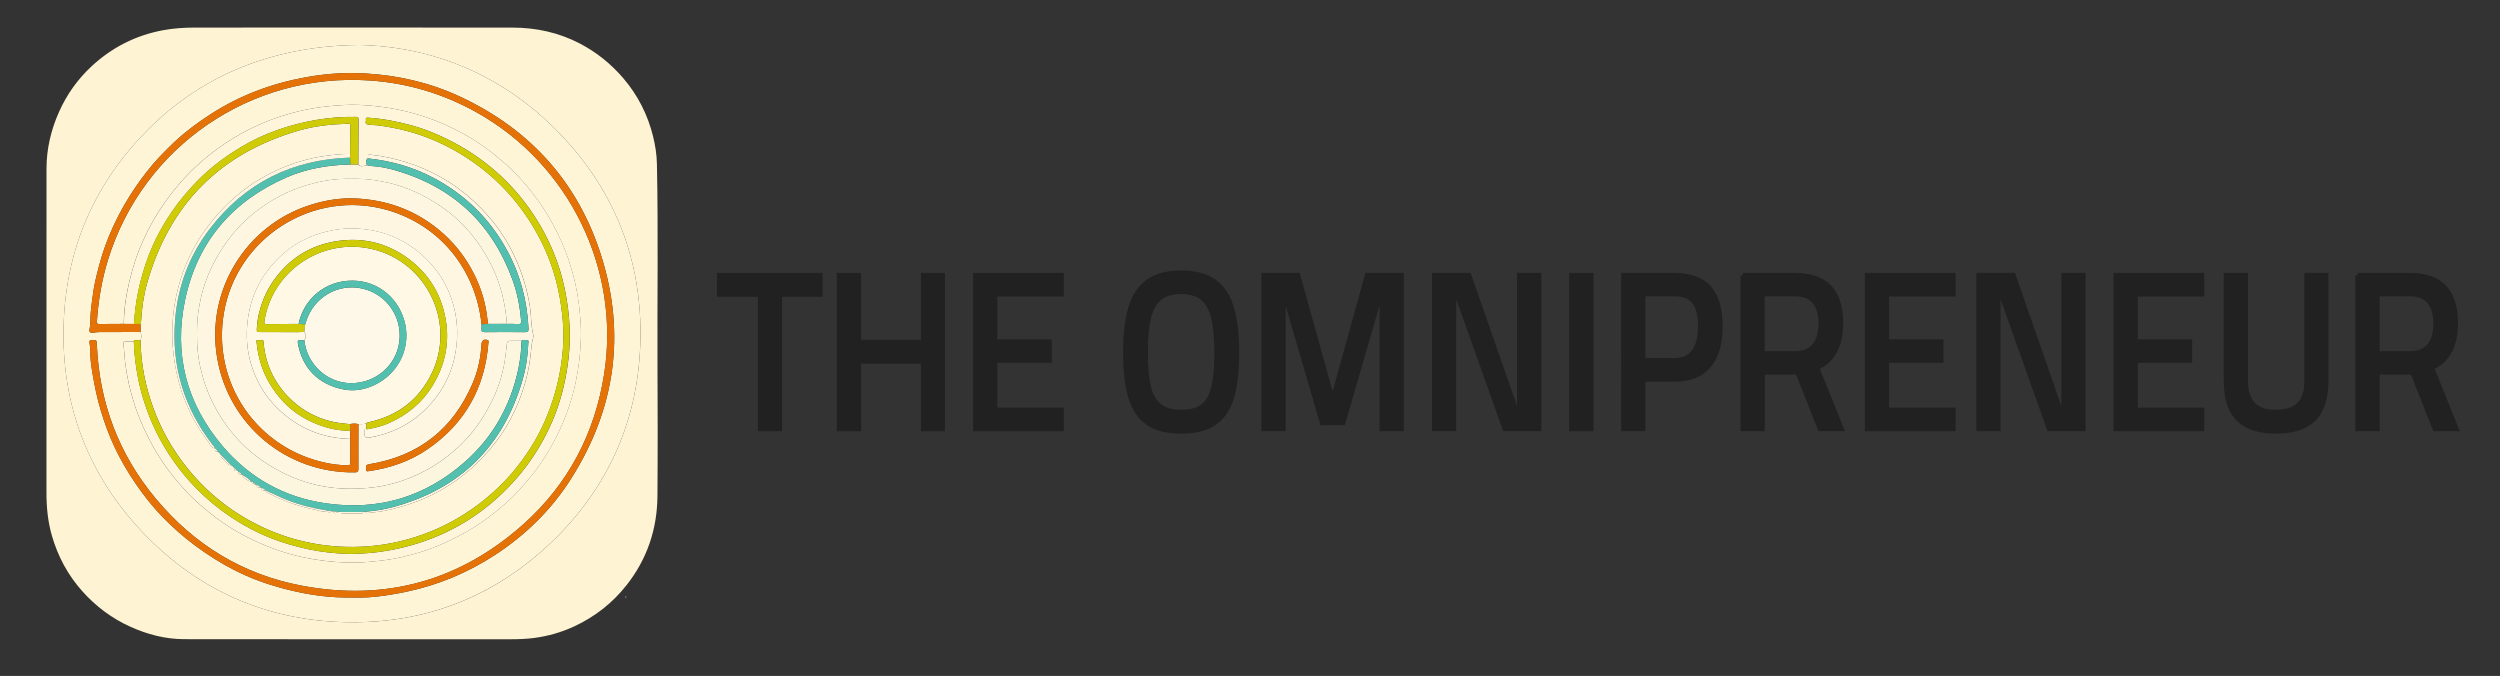
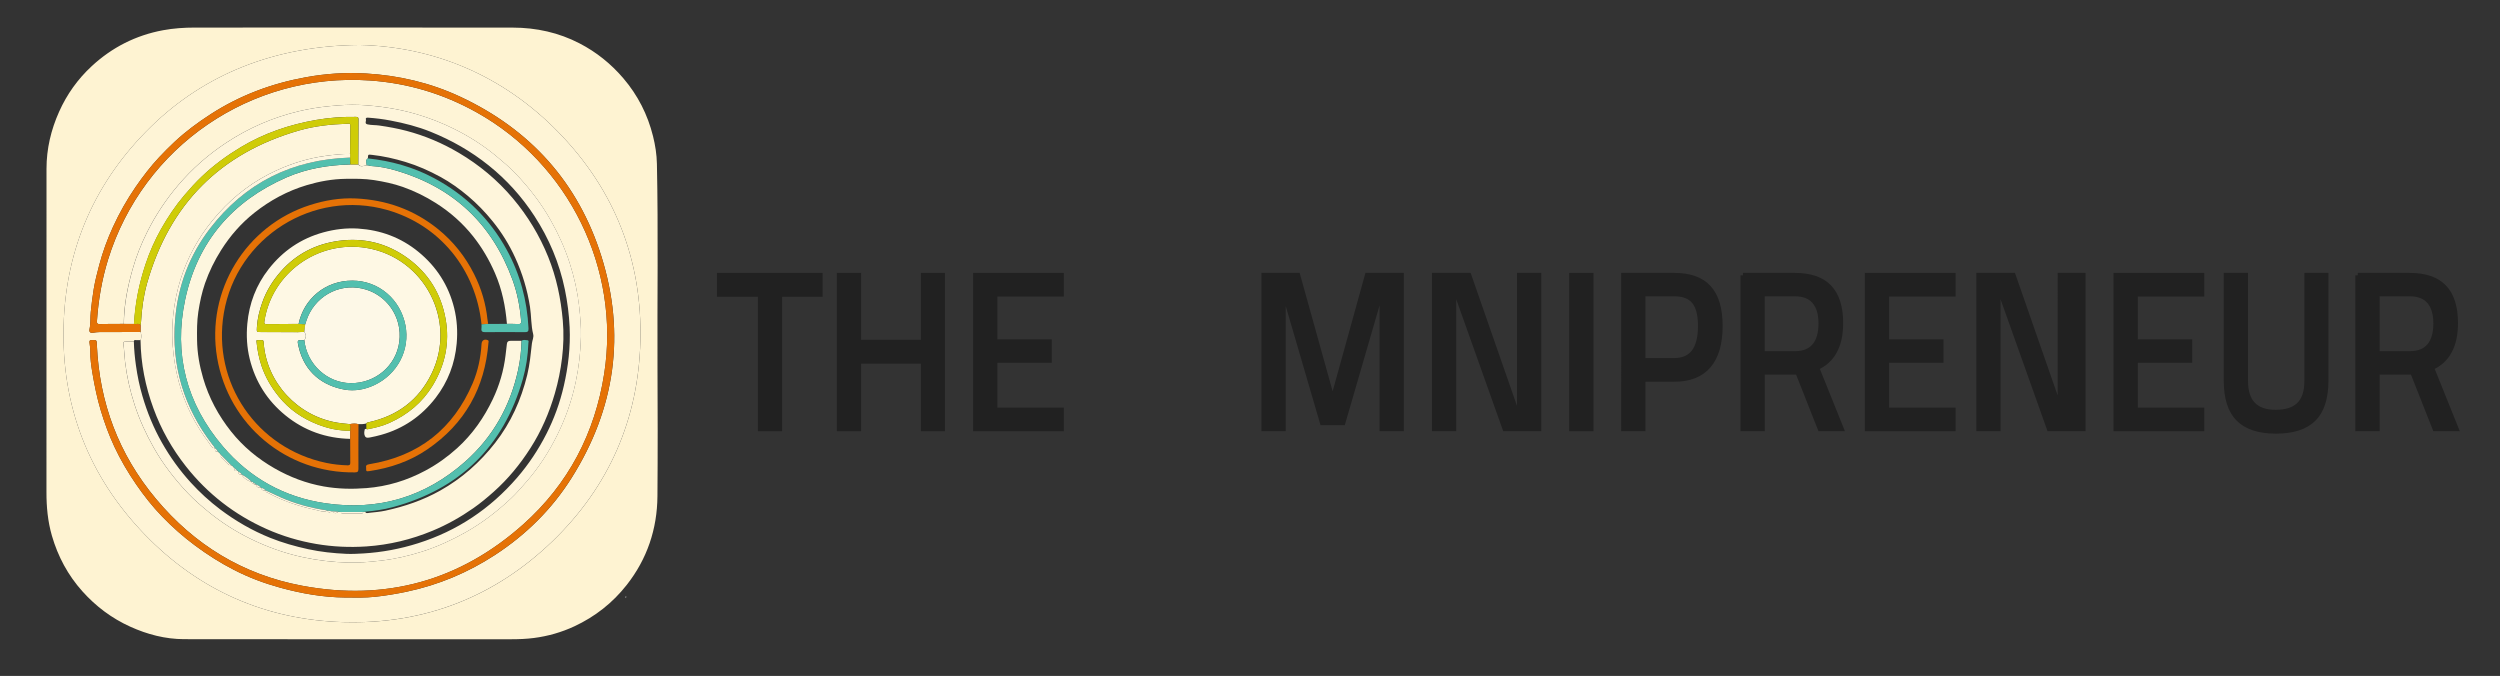
<svg xmlns="http://www.w3.org/2000/svg" version="1.1" id="Layer_1" x="0px" y="0px" width="254.391px" height="68.779px" viewBox="0 0 254.391 68.779" enable-background="new 0 0 254.391 68.779" xml:space="preserve">
  <rect x="0" y="0" width="254.391" height="68.779" fill="#333333" stroke="none" />
  <g>
    <path fill="#FEF3D2" d="M4.729,33.93c0-5.588-0.002-11.172,0.003-16.759c0.001-2.026,0.454-3.952,1.283-5.804   c0.793-1.771,1.896-3.315,3.309-4.626c2.063-1.915,4.485-3.147,7.264-3.665c1.063-0.197,2.138-0.27,3.215-0.27   C30.597,2.802,41.393,2.797,52.187,2.81c2.382,0.004,4.666,0.504,6.793,1.608c1.715,0.89,3.192,2.077,4.449,3.549   c1.474,1.729,2.474,3.691,3.02,5.89c0.229,0.924,0.377,1.859,0.396,2.818c0.144,6.883,0.028,13.767,0.059,20.648   c0.02,4.387,0.032,8.777-0.005,13.167c-0.027,3.348-1.047,6.385-3.127,9.032c-1.438,1.83-3.222,3.229-5.328,4.211   c-1.303,0.606-2.674,0.998-4.104,1.185c-0.779,0.103-1.56,0.129-2.343,0.129c-11.093,0-22.184,0.011-33.274-0.008   c-1.902-0.006-3.723-0.479-5.462-1.267c-1.888-0.854-3.504-2.067-4.879-3.604c-1.472-1.644-2.489-3.543-3.102-5.66   c-0.418-1.452-0.556-2.936-0.552-4.44C4.738,44.69,4.729,39.31,4.729,33.93z M36.597,4.578c-8.676,0.063-15.826,3.034-21.213,8.29   c-5.672,5.534-8.691,12.35-8.911,20.263c-0.229,8.188,2.559,15.354,8.252,21.253c5.513,5.709,12.363,8.709,20.289,8.925   c8.188,0.221,15.353-2.572,21.243-8.271c5.706-5.521,8.701-12.371,8.907-20.298c0.212-8.189-2.582-15.352-8.29-21.235   C51.146,7.598,44.029,4.745,36.597,4.578z" />
    <path fill="#E0E0E0" d="M63.689,60.668c0.105,0.117,0.015,0.127-0.073,0.142C63.641,60.762,63.665,60.715,63.689,60.668z" />
    <path fill="#FEF4D6" d="M36.597,4.578c7.433,0.167,14.549,3.021,20.276,8.926c5.708,5.885,8.502,13.045,8.29,21.235   c-0.207,7.927-3.202,14.778-8.907,20.298c-5.893,5.696-13.055,8.489-21.243,8.271c-7.926-0.216-14.775-3.216-20.289-8.925   C9.03,48.483,6.245,41.319,6.472,33.13c0.22-7.913,3.239-14.729,8.911-20.263C20.771,7.613,27.921,4.641,36.597,4.578z    M12.596,32.958c-0.82,0.004-1.642-0.001-2.461,0.018c-0.233,0.004-0.282-0.072-0.268-0.292c0.141-2.134,0.499-4.225,1.131-6.271   C14.557,14.9,25.559,7.368,37.621,8.19c3.866,0.263,7.487,1.352,10.872,3.239c9.411,5.255,14.646,15.932,12.993,26.576   c-0.942,6.073-3.65,11.249-8.232,15.345c-6.452,5.76-14.021,7.844-22.51,6.252c-6.004-1.125-10.971-4.158-14.881-8.851   c-3.775-4.522-5.751-9.767-6.003-15.653c-0.021-0.513-0.01-0.502-0.527-0.493c-0.182,0.003-0.245,0.06-0.227,0.234   c0.034,0.303,0.088,0.606,0.083,0.908c-0.012,0.755,0.098,1.5,0.221,2.234c0.213,1.27,0.472,2.532,0.842,3.771   c0.381,1.269,0.83,2.506,1.389,3.701c0.625,1.34,1.377,2.612,2.215,3.834c0.797,1.157,1.663,2.262,2.642,3.271   c1.043,1.082,2.16,2.069,3.37,2.965c1.253,0.929,2.563,1.761,3.946,2.468c1.496,0.771,3.066,1.36,4.692,1.807   c2.167,0.595,4.362,0.982,6.614,1.005c1.021,0.01,2.046,0.034,3.061-0.076c1.082-0.117,2.156-0.299,3.228-0.524   c3.217-0.681,6.194-1.933,8.943-3.72c3.165-2.062,5.808-4.664,7.819-7.864c4.438-7.056,5.518-14.623,3.018-22.563   C58.832,18.575,53.968,13.177,46.85,9.85c-3.054-1.431-6.285-2.179-9.64-2.376c-2.035-0.122-4.063,0.019-6.076,0.384   c-3.482,0.63-6.729,1.846-9.709,3.771c-1.293,0.835-2.525,1.747-3.651,2.796c-0.544,0.508-1.07,1.037-1.581,1.581   c-0.875,0.936-1.651,1.95-2.38,3.005c-0.894,1.297-1.664,2.663-2.318,4.09c-0.572,1.247-1.041,2.54-1.396,3.866   c-0.217,0.813-0.425,1.631-0.563,2.455c-0.129,0.769-0.22,1.541-0.299,2.315c-0.062,0.583,0,1.174-0.127,1.752   c-0.067,0.307,0.1,0.423,0.387,0.367c0.415-0.08,0.834-0.064,1.252-0.065c1.186-0.003,2.37-0.005,3.556-0.008   c0.096,0.276,0.125,0.554-0.004,0.829c-0.135-0.002-0.27-0.011-0.405-0.003c-0.109,0.007-0.265-0.061-0.283,0.141   c-0.273,0-0.548-0.001-0.82,0c-0.156,0.001-0.271,0.041-0.243,0.235c0.09,0.604,0.103,1.217,0.173,1.823   c0.173,1.492,0.505,2.945,0.967,4.372c0.492,1.519,1.152,2.959,1.937,4.351c0.966,1.711,2.158,3.25,3.505,4.672   c0.647,0.687,1.369,1.297,2.097,1.896c1.306,1.071,2.727,1.971,4.234,2.717c1.685,0.828,3.442,1.468,5.284,1.869   c1.543,0.34,3.104,0.521,4.678,0.563c1.089,0.033,2.173-0.067,3.259-0.19c1.459-0.162,2.88-0.486,4.272-0.931   c1.551-0.498,3.026-1.172,4.445-1.976c1.682-0.948,3.192-2.118,4.598-3.437c0.557-0.521,1.047-1.104,1.549-1.674   c1.252-1.429,2.272-3.013,3.116-4.701c0.858-1.721,1.502-3.524,1.904-5.414c0.329-1.534,0.503-3.083,0.541-4.646   c0.024-1.057-0.072-2.104-0.19-3.155c-0.166-1.48-0.495-2.925-0.95-4.34c-0.491-1.528-1.154-2.983-1.944-4.384   c-0.981-1.74-2.195-3.307-3.573-4.746c-0.63-0.657-1.323-1.243-2.024-1.822c-1.304-1.074-2.726-1.97-4.232-2.719   c-1.221-0.604-2.489-1.104-3.802-1.49c-1.891-0.561-3.823-0.844-5.784-0.946c-1.008-0.053-2.018,0.025-3.025,0.12   c-1.073,0.102-2.132,0.271-3.179,0.521c-2.666,0.639-5.146,1.72-7.428,3.232c-1.814,1.203-3.437,2.627-4.852,4.294   c-1.236,1.456-2.285,3.03-3.136,4.728c-0.621,1.239-1.138,2.525-1.513,3.867C12.966,29.245,12.601,31.072,12.596,32.958z" />
    <path fill="#FEF5DB" d="M14.299,34.613c0.128-0.275,0.101-0.553,0.003-0.829c0.003-0.231,0.004-0.463,0.006-0.693   c0.018-0.123,0.04-0.247,0.047-0.371c0.072-1.321,0.255-2.631,0.613-3.904c2.281-8.037,7.438-13.227,15.468-15.539   c1.593-0.459,3.236-0.631,4.893-0.684c0.139-0.004,0.326-0.078,0.322,0.204c-0.019,0.956-0.019,1.912-0.023,2.868   c-0.84-0.008-1.671,0.084-2.503,0.196c-1.733,0.238-3.389,0.746-4.973,1.471c-2.27,1.039-4.232,2.495-5.898,4.361   c-0.805,0.899-1.528,1.849-2.148,2.885c-1.175,1.961-1.944,4.064-2.32,6.319c-0.24,1.449-0.322,2.896-0.204,4.367   c0.098,1.223,0.292,2.42,0.612,3.604c0.616,2.28,1.662,4.341,3.086,6.214c0.147,0.192,0.229,0.521,0.574,0.519l0.002,0.002   c0.013,0.31,0.085,0.388,0.323,0.351c0.133,0.103,0.243,0.219,0.333,0.36c-0.081,0.117-0.034,0.203,0.061,0.293   c0.205,0.194,0.406,0.396,0.603,0.603c0.096,0.101,0.202,0.142,0.336,0.115c0.13,0.063,0.226,0.159,0.309,0.274   c0.02,0.207,0.032,0.42,0.338,0.284c0.051,0.043,0.101,0.086,0.151,0.127c-0.087,0.279,0.084,0.283,0.278,0.259l0.003,0.002   c0.072,0.28,0.679,0.729,1.02,0.752h0.009c-0.03,0.179,0.083,0.16,0.194,0.14l0.01-0.004c-0.027,0.18,0.082,0.161,0.196,0.141   l0.011-0.004c0.078,0.271,0.272,0.358,0.534,0.345l0.015-0.005c0.042,0.283,0.252,0.283,0.466,0.279l0.011-0.004   c-0.043,0.187,0.124,0.192,0.222,0.248c1.541,0.827,3.183,1.383,4.89,1.737c0.36,0.073,0.735,0.267,1.125,0.073l0.013-0.012   l0.019,0.006c0.116,0.269,0.271,0.187,0.429,0.047c0.04,0.007,0.08,0.015,0.12,0.021c0.166,0.29,0.362,0.186,0.564,0.047   c0.085,0.008,0.171,0.016,0.256,0.021c0.008,0.139,0.1,0.157,0.212,0.157c0.613-0.002,1.227-0.002,1.84,0   c0.115,0,0.202-0.026,0.207-0.161c0.068-0.011,0.137-0.021,0.205-0.029c0.083,0.22,0.277,0.129,0.412,0.117   c0.552-0.058,1.105-0.103,1.646-0.22c1.952-0.422,3.821-1.057,5.574-2.041c2.203-1.237,4.049-2.875,5.592-4.854   c1.602-2.055,2.646-4.383,3.265-6.909c0.259-1.062,0.358-2.14,0.479-3.22c0.035-0.313,0.208-0.615,0.127-0.936   c-0.229-0.907-0.182-1.844-0.322-2.762c-0.271-1.751-0.777-3.426-1.513-5.031c-0.607-1.328-1.374-2.563-2.293-3.696   c-0.753-0.929-1.583-1.788-2.495-2.558c-0.877-0.739-1.808-1.407-2.819-1.958c-1.142-0.621-2.319-1.146-3.564-1.521   c-1.108-0.335-2.231-0.59-3.386-0.717c-0.409-0.043-0.419-0.068-0.427,0.352c-0.296,0.189-0.118,0.464-0.119,0.703   c-0.291,0.045-0.598,0.229-0.854-0.086c0.005-1.526,0.008-3.054,0.021-4.581c0.001-0.189-0.051-0.252-0.248-0.254   c-1.367-0.021-2.729,0.076-4.071,0.312c-2.71,0.475-5.281,1.346-7.655,2.771c-1.423,0.854-2.753,1.828-3.956,2.973   c-0.632,0.6-1.216,1.244-1.783,1.911c-0.916,1.076-1.695,2.242-2.383,3.462c-0.635,1.132-1.16,2.321-1.571,3.561   c-0.658,1.978-1.069,3.998-1.175,6.08c-0.344-0.001-0.688-0.004-1.032-0.005c0.005-1.886,0.369-3.712,0.875-5.52   c0.375-1.342,0.892-2.628,1.514-3.867c0.851-1.696,1.897-3.271,3.135-4.728c1.415-1.667,3.036-3.091,4.852-4.294   c2.281-1.514,4.763-2.595,7.429-3.232c1.046-0.25,2.104-0.419,3.178-0.521c1.009-0.095,2.018-0.173,3.025-0.12   c1.961,0.104,3.895,0.387,5.784,0.946c1.313,0.387,2.581,0.886,3.802,1.49c1.508,0.749,2.93,1.645,4.232,2.719   c0.702,0.579,1.396,1.165,2.024,1.822c1.377,1.439,2.592,3.006,3.573,4.746c0.791,1.398,1.453,2.854,1.944,4.384   c0.455,1.415,0.784,2.858,0.95,4.34c0.118,1.051,0.216,2.1,0.19,3.155c-0.036,1.563-0.212,3.112-0.541,4.646   c-0.402,1.889-1.046,3.693-1.904,5.414c-0.842,1.688-1.863,3.272-3.116,4.701c-0.502,0.569-0.992,1.153-1.549,1.674   c-1.404,1.316-2.916,2.486-4.598,3.437c-1.419,0.804-2.896,1.478-4.445,1.976c-1.395,0.442-2.813,0.769-4.272,0.931   c-1.086,0.123-2.169,0.226-3.259,0.19c-1.574-0.045-3.135-0.226-4.678-0.563c-1.841-0.401-3.601-1.041-5.284-1.869   c-1.509-0.746-2.93-1.646-4.234-2.717c-0.728-0.599-1.446-1.209-2.097-1.896c-1.347-1.423-2.539-2.961-3.505-4.673   c-0.783-1.391-1.443-2.831-1.937-4.35c-0.461-1.427-0.794-2.88-0.968-4.372c-0.068-0.605-0.083-1.219-0.172-1.823   c-0.027-0.194,0.087-0.234,0.243-0.235c0.272-0.001,0.547,0,0.821,0c0.019,0.825,0.1,1.641,0.216,2.458   c0.147,1.047,0.36,2.081,0.658,3.093c0.482,1.652,1.13,3.236,1.981,4.738c0.831,1.467,1.813,2.828,2.942,4.067   c0.909,0.998,1.906,1.912,2.988,2.728c1.571,1.181,3.254,2.156,5.078,2.89c1.257,0.504,2.552,0.871,3.873,1.159   c1.281,0.279,2.58,0.414,3.887,0.474c0.575,0.026,1.155-0.008,1.734-0.041c1.9-0.114,3.752-0.463,5.563-1.037   c3.996-1.264,7.34-3.506,10.079-6.672c1.181-1.369,2.17-2.86,2.987-4.467c0.789-1.55,1.376-3.175,1.767-4.875   c0.452-1.971,0.684-3.951,0.591-5.977c-0.06-1.291-0.223-2.56-0.482-3.819c-0.558-2.7-1.607-5.193-3.107-7.497   c-1.279-1.964-2.826-3.681-4.657-5.146c-1.792-1.436-3.762-2.556-5.886-3.413c-1.318-0.532-2.689-0.882-4.082-1.146   c-0.754-0.146-1.52-0.24-2.286-0.294c-0.136-0.009-0.28,0.004-0.229,0.188c0.045,0.167-0.173,0.421,0.169,0.496   c0.396,0.087,0.8,0.058,1.192,0.116c0.93,0.134,1.852,0.3,2.761,0.54c1.88,0.496,3.655,1.248,5.322,2.234   c2.092,1.237,3.94,2.771,5.514,4.641c1.512,1.797,2.707,3.769,3.585,5.94c0.844,2.085,1.294,4.254,1.49,6.484   c0.114,1.284,0.076,2.568-0.079,3.842c-0.146,1.208-0.385,2.398-0.727,3.572c-0.574,1.979-1.379,3.845-2.488,5.574   c-1.05,1.646-2.275,3.137-3.735,4.44c-0.665,0.594-1.347,1.16-2.074,1.67c-1.304,0.914-2.684,1.688-4.159,2.299   c-2.16,0.896-4.398,1.437-6.726,1.593c-1.709,0.114-3.411,0.037-5.108-0.252c-1.75-0.3-3.434-0.802-5.048-1.521   c-3.255-1.451-5.993-3.574-8.201-6.371c-1.416-1.793-2.525-3.76-3.308-5.905C14.792,39.312,14.333,37.001,14.299,34.613z" />
    <path fill="#E57206" d="M12.596,32.958c0.344,0.001,0.688,0.004,1.031,0.005c0.223,0.065,0.491-0.118,0.681,0.126   c-0.001,0.23-0.003,0.462-0.005,0.693c-1.186,0.003-2.371,0.005-3.556,0.008c-0.418,0.001-0.838-0.015-1.252,0.065   c-0.287,0.056-0.454-0.062-0.387-0.368c0.127-0.577,0.065-1.167,0.127-1.751c0.08-0.774,0.169-1.549,0.299-2.315   c0.14-0.824,0.348-1.644,0.563-2.455c0.354-1.326,0.822-2.619,1.396-3.866c0.654-1.427,1.426-2.792,2.318-4.09   c0.729-1.055,1.505-2.069,2.38-3.005c0.51-0.544,1.036-1.072,1.581-1.581c1.126-1.049,2.358-1.96,3.651-2.796   c2.979-1.926,6.227-3.142,9.709-3.771c2.015-0.365,4.041-0.506,6.076-0.384c3.354,0.197,6.586,0.945,9.64,2.376   c7.117,3.327,11.981,8.726,14.337,16.205c2.5,7.94,1.42,15.509-3.018,22.563c-2.014,3.2-4.654,5.805-7.819,7.864   c-2.75,1.787-5.729,3.039-8.944,3.72c-1.068,0.228-2.146,0.407-3.227,0.524c-1.015,0.11-2.038,0.086-3.061,0.075   c-2.253-0.021-4.448-0.409-6.614-1.004c-1.626-0.444-3.197-1.037-4.692-1.807c-1.383-0.707-2.693-1.539-3.947-2.468   c-1.21-0.896-2.325-1.883-3.369-2.965c-0.979-1.011-1.845-2.113-2.642-3.271c-0.838-1.222-1.59-2.494-2.215-3.834   c-0.56-1.195-1.008-2.435-1.389-3.701c-0.371-1.237-0.629-2.501-0.843-3.771c-0.123-0.734-0.231-1.479-0.22-2.234   c0.005-0.302-0.049-0.605-0.083-0.908c-0.02-0.176,0.045-0.231,0.227-0.234c0.519-0.011,0.507-0.021,0.527,0.493   c0.252,5.889,2.229,11.131,6.003,15.653c3.91,4.69,8.876,7.726,14.881,8.851c8.489,1.592,16.058-0.492,22.51-6.252   c4.583-4.097,7.29-9.271,8.232-15.345c1.653-10.646-3.582-21.321-12.994-26.577c-3.383-1.889-7.004-2.977-10.871-3.238   c-12.063-0.821-23.063,6.71-26.622,18.224c-0.633,2.045-0.99,4.137-1.132,6.271c-0.015,0.22,0.033,0.296,0.269,0.292   C10.955,32.957,11.776,32.961,12.596,32.958z" />
-     <path fill="#CFCC05" d="M14.299,34.613c0.033,2.389,0.493,4.699,1.307,6.94c0.78,2.146,1.892,4.112,3.308,5.905   c2.208,2.797,4.945,4.92,8.2,6.371c1.616,0.719,3.299,1.221,5.049,1.521c1.696,0.289,3.398,0.366,5.108,0.252   c2.326-0.156,4.564-0.697,6.726-1.593c1.477-0.61,2.855-1.385,4.158-2.299c0.729-0.51,1.41-1.076,2.075-1.67   c1.46-1.306,2.688-2.797,3.735-4.44c1.108-1.729,1.914-3.597,2.488-5.574c0.342-1.174,0.579-2.364,0.727-3.572   c0.155-1.272,0.193-2.559,0.079-3.842c-0.196-2.23-0.647-4.399-1.49-6.484c-0.878-2.173-2.075-4.145-3.585-5.94   c-1.572-1.871-3.421-3.402-5.514-4.641c-1.667-0.986-3.441-1.739-5.322-2.234c-0.909-0.24-1.832-0.406-2.761-0.54   c-0.395-0.06-0.798-0.029-1.192-0.116c-0.344-0.075-0.124-0.33-0.169-0.496c-0.052-0.185,0.093-0.196,0.229-0.188   c0.769,0.054,1.531,0.149,2.286,0.294c1.393,0.265,2.764,0.612,4.082,1.146c2.123,0.857,4.094,1.979,5.886,3.413   c1.832,1.467,3.378,3.184,4.657,5.146c1.5,2.304,2.552,4.797,3.107,7.497c0.261,1.261,0.425,2.528,0.482,3.819   c0.092,2.024-0.14,4.006-0.591,5.977c-0.39,1.701-0.978,3.326-1.767,4.875c-0.817,1.604-1.808,3.098-2.988,4.467   c-2.738,3.166-6.083,5.408-10.078,6.672c-1.813,0.574-3.662,0.923-5.563,1.037c-0.579,0.033-1.159,0.067-1.735,0.041   c-1.306-0.06-2.604-0.192-3.886-0.474c-1.321-0.289-2.616-0.655-3.873-1.159c-1.824-0.731-3.508-1.709-5.078-2.89   c-1.083-0.813-2.08-1.729-2.988-2.728c-1.132-1.239-2.111-2.603-2.942-4.067c-0.854-1.502-1.499-3.086-1.982-4.738   c-0.297-1.012-0.51-2.045-0.657-3.093c-0.116-0.816-0.197-1.632-0.217-2.458c0.02-0.2,0.174-0.134,0.283-0.141   C14.029,34.602,14.165,34.61,14.299,34.613z" />
-     <path fill="#FEF6E0" d="M37.425,16.115c0.008-0.42,0.017-0.396,0.427-0.352c1.153,0.125,2.275,0.381,3.385,0.716   c1.247,0.376,2.425,0.9,3.565,1.521c1.013,0.551,1.941,1.219,2.819,1.958c0.912,0.77,1.74,1.629,2.495,2.558   c0.919,1.135,1.688,2.368,2.293,3.696c0.734,1.605,1.241,3.28,1.513,5.031c0.143,0.918,0.096,1.854,0.322,2.762   c0.081,0.319-0.093,0.622-0.127,0.936c-0.119,1.08-0.22,2.158-0.479,3.22c-0.618,2.526-1.663,4.854-3.265,6.909   c-1.543,1.979-3.39,3.615-5.592,4.854c-1.754,0.984-3.622,1.619-5.574,2.041c-0.54,0.117-1.096,0.162-1.646,0.22   c-0.134,0.013-0.328,0.103-0.412-0.117c0.941-0.077,1.878-0.213,2.792-0.457c6.861-1.842,11.286-6.182,13.248-13.013   c0.344-1.194,0.524-2.423,0.569-3.667c0.005-0.105,0.09-0.291-0.099-0.308c-0.193-0.016-0.407-0.085-0.59,0.056   c-0.375,0-0.752,0.001-1.128,0c-0.215-0.003-0.34,0.084-0.361,0.313c-0.038,0.381-0.089,0.762-0.135,1.146   c-0.186,1.566-0.625,3.063-1.301,4.486c-0.896,1.883-2.07,3.563-3.626,4.976c-0.99,0.896-2.066,1.664-3.244,2.291   c-1.873,1.002-3.862,1.608-5.989,1.774c-1.456,0.117-2.901,0.086-4.338-0.168c-1.784-0.313-3.451-0.947-5.024-1.851   c-1.703-0.979-3.189-2.209-4.408-3.741c-1.292-1.623-2.261-3.433-2.846-5.431c-0.371-1.265-0.602-2.56-0.616-3.881   c-0.013-0.953-0.017-1.905,0.127-2.854c0.149-0.989,0.354-1.964,0.68-2.907c0.416-1.193,0.974-2.323,1.65-3.396   c0.919-1.454,2.034-2.728,3.379-3.792c1.601-1.268,3.373-2.223,5.334-2.81c1.286-0.383,2.601-0.62,3.944-0.639   c0.965-0.014,1.93-0.021,2.891,0.128c0.999,0.154,1.982,0.362,2.938,0.697c1.185,0.416,2.303,0.97,3.362,1.642   c1.45,0.92,2.722,2.042,3.787,3.386c0.907,1.146,1.639,2.397,2.222,3.74c0.717,1.651,1.073,3.383,1.217,5.167   c-0.64,0-1.275,0-1.914,0.001c-0.021-0.146-0.051-0.288-0.066-0.435c-0.167-1.622-0.626-3.159-1.354-4.612   c-0.895-1.789-2.108-3.321-3.669-4.588c-2.45-1.987-5.266-2.984-8.391-3.129c-1.575-0.073-3.121,0.188-4.624,0.665   c-6.568,2.085-10.624,8.736-9.475,15.537c1.159,6.857,7.063,11.771,14.015,11.673c0.277-0.004,0.367-0.073,0.365-0.36   c-0.012-1.517,0.001-3.031,0.006-4.547c0.269,0.01,0.535,0.002,0.796-0.068c0,0.183-0.001,0.367-0.001,0.55   c-0.052,0.015-0.146,0.021-0.151,0.047c-0.058,0.233-0.097,0.481,0.016,0.696c0.117,0.229,0.365,0.16,0.557,0.128   c0.367-0.065,0.729-0.158,1.091-0.257c2.269-0.631,4.111-1.907,5.542-3.762c1.255-1.629,1.961-3.477,2.146-5.541   c0.108-1.227,0.033-2.428-0.259-3.606c-0.569-2.302-1.793-4.203-3.63-5.708c-1.791-1.468-3.859-2.227-6.15-2.373   c-1.191-0.076-2.372,0.066-3.534,0.387c-2.274,0.628-4.123,1.895-5.562,3.737c-1.271,1.627-1.983,3.488-2.171,5.563   c-0.108,1.216-0.043,2.409,0.244,3.578c0.566,2.31,1.78,4.232,3.635,5.742c1.921,1.562,4.125,2.332,6.59,2.392   c0.003,0.81-0.004,1.619,0.01,2.428c0.004,0.22-0.077,0.263-0.278,0.261c-0.733-0.021-1.457-0.099-2.172-0.248   c-7.07-1.481-11.619-8.143-10.417-15.24c1.308-7.719,9.114-12.646,16.632-10.493c5.303,1.519,9,5.997,9.588,11.622   c0,0.136,0.014,0.274-0.004,0.409c-0.043,0.313,0.076,0.398,0.391,0.396c1.333-0.017,2.667-0.015,4,0   c0.301,0.002,0.413-0.057,0.396-0.386c-0.137-2.832-0.85-5.502-2.214-7.991c-1.738-3.172-4.222-5.602-7.409-7.302   C42.049,16.996,39.793,16.365,37.425,16.115z M37.256,47.592c-0.004,0.382,0.001,0.392,0.33,0.343c2.136-0.313,4.132-1,5.922-2.228   c3.813-2.61,5.832-6.252,6.193-10.838c0.007-0.092,0.063-0.205-0.079-0.262c-0.341-0.137-0.604,0.026-0.625,0.397   c-0.08,1.374-0.355,2.712-0.895,3.979c-1.992,4.686-5.514,7.436-10.536,8.253C37.296,47.282,37.209,47.374,37.256,47.592z" />
    <path fill="#FDF6DE" d="M51.583,32.958c-0.144-1.784-0.5-3.516-1.217-5.167c-0.583-1.343-1.314-2.596-2.222-3.74   c-1.065-1.344-2.336-2.465-3.787-3.386c-1.062-0.672-2.179-1.227-3.362-1.642c-0.954-0.334-1.938-0.542-2.938-0.697   c-0.961-0.149-1.926-0.142-2.891-0.128c-1.346,0.019-2.659,0.256-3.944,0.639c-1.961,0.586-3.734,1.542-5.334,2.81   c-1.345,1.065-2.46,2.339-3.38,3.792c-0.678,1.071-1.233,2.201-1.649,3.396c-0.326,0.943-0.529,1.917-0.68,2.907   c-0.144,0.95-0.14,1.901-0.127,2.855c0.016,1.32,0.245,2.615,0.616,3.88c0.584,1.999,1.554,3.808,2.846,5.431   c1.219,1.532,2.706,2.764,4.408,3.741c1.573,0.901,3.24,1.535,5.023,1.851c1.437,0.254,2.883,0.285,4.339,0.168   c2.127-0.166,4.117-0.772,5.989-1.774c1.178-0.627,2.254-1.396,3.244-2.291c1.556-1.412,2.73-3.093,3.626-4.976   c0.676-1.425,1.116-2.92,1.301-4.486c0.046-0.384,0.097-0.765,0.135-1.146c0.021-0.229,0.146-0.315,0.361-0.313   c0.376,0.001,0.753,0,1.128,0c-0.021,1.004-0.138,1.999-0.353,2.979c-0.799,3.672-2.559,6.809-5.375,9.307   c-4.078,3.615-8.858,5.033-14.237,4.242c-4.181-0.612-7.692-2.571-10.435-5.791c-3.698-4.349-5.017-9.392-3.824-14.956   c1.259-5.882,4.802-10.005,10.315-12.414c2.063-0.901,4.248-1.253,6.487-1.313c0.267,0,0.532,0,0.798,0   c0.257,0.314,0.563,0.131,0.854,0.086c0.164-0.03,0.309,0.063,0.465,0.071c0.879,0.041,1.739,0.225,2.573,0.47   c5.813,1.714,9.751,5.438,11.821,11.13c0.487,1.343,0.753,2.739,0.866,4.164c0.02,0.229-0.03,0.332-0.287,0.317   C52.359,32.95,51.972,32.961,51.583,32.958z" />
    <path fill="#53BFAE" d="M35.654,16.733c-2.239,0.059-4.424,0.41-6.487,1.313c-5.515,2.409-9.058,6.532-10.315,12.414   c-1.19,5.564,0.125,10.607,3.824,14.956c2.741,3.219,6.255,5.178,10.435,5.791c5.379,0.791,10.16-0.627,14.238-4.242   c2.815-2.498,4.575-5.635,5.375-9.307c0.214-0.979,0.332-1.974,0.353-2.979c0.183-0.141,0.396-0.07,0.589-0.056   c0.188,0.017,0.104,0.2,0.1,0.308c-0.046,1.244-0.229,2.473-0.57,3.667c-1.962,6.832-6.386,11.171-13.248,13.013   c-0.912,0.244-1.851,0.38-2.792,0.457c-0.068,0.009-0.137,0.021-0.205,0.029c-0.754,0-1.506,0.002-2.259,0.004   c-0.085-0.006-0.171-0.015-0.256-0.021c-0.188-0.017-0.377-0.031-0.564-0.047c-0.04-0.009-0.08-0.017-0.12-0.021   c-0.143-0.017-0.285-0.029-0.429-0.048l-0.019-0.006l-0.013,0.013c-0.042-0.017-0.08-0.043-0.124-0.052   c-1.577-0.244-3.105-0.655-4.568-1.301c-0.519-0.229-1.029-0.474-1.544-0.709l-0.011,0.004c-0.121-0.151-0.278-0.238-0.466-0.279   l-0.015,0.005c-0.135-0.183-0.329-0.271-0.534-0.345l-0.011,0.004c-0.038-0.088-0.104-0.131-0.196-0.141l-0.01,0.004   c-0.036-0.088-0.103-0.131-0.194-0.14h-0.009c-0.301-0.301-0.646-0.545-1.02-0.752l-0.003-0.002   c-0.047-0.138-0.172-0.188-0.278-0.259c-0.052-0.04-0.102-0.084-0.152-0.127c-0.111-0.094-0.225-0.188-0.337-0.284   c-0.083-0.115-0.178-0.214-0.309-0.274c-0.333-0.339-0.666-0.675-0.998-1.011c-0.09-0.144-0.201-0.26-0.332-0.36   c-0.09-0.134-0.158-0.285-0.324-0.351L21.853,45.6c-0.019-0.146-0.137-0.233-0.218-0.341c-2.912-3.77-4.209-8.039-3.808-12.779   c0.289-3.396,1.449-6.504,3.536-9.22c3.597-4.677,8.384-7.04,14.264-7.226C35.636,16.269,35.646,16.501,35.654,16.733z" />
    <path fill="#CFCC07" d="M35.654,16.733c-0.008-0.231-0.018-0.464-0.027-0.697c0-0.124,0-0.247,0-0.372   c0.007-0.956,0.007-1.912,0.023-2.868c0.004-0.281-0.185-0.208-0.322-0.204c-1.655,0.053-3.3,0.225-4.893,0.684   c-8.03,2.313-13.187,7.502-15.468,15.539c-0.358,1.273-0.541,2.583-0.613,3.904c-0.007,0.124-0.029,0.248-0.047,0.371   c-0.188-0.245-0.458-0.062-0.681-0.126c0.104-2.082,0.518-4.104,1.175-6.08c0.412-1.238,0.938-2.429,1.572-3.56   c0.688-1.221,1.468-2.388,2.383-3.463c0.567-0.667,1.151-1.313,1.783-1.911c1.202-1.145,2.532-2.117,3.956-2.973   c2.374-1.425,4.943-2.296,7.654-2.771c1.346-0.233,2.705-0.33,4.072-0.312c0.197,0.002,0.249,0.063,0.248,0.254   c-0.013,1.526-0.016,3.055-0.021,4.581C36.186,16.733,35.92,16.733,35.654,16.733z" />
    <path fill="#53BFAE" d="M51.583,32.958c0.389,0.004,0.774-0.008,1.161,0.015c0.255,0.015,0.306-0.09,0.286-0.317   c-0.113-1.425-0.379-2.82-0.866-4.164c-2.07-5.69-6.009-9.416-11.821-11.13c-0.834-0.246-1.694-0.429-2.573-0.47   c-0.157-0.008-0.301-0.104-0.464-0.071c0.002-0.24-0.176-0.513,0.12-0.703c2.368,0.25,4.624,0.88,6.729,2.003   c3.189,1.7,5.672,4.13,7.41,7.302c1.364,2.488,2.077,5.159,2.214,7.991c0.017,0.329-0.098,0.388-0.396,0.386   c-1.332-0.015-2.666-0.017-4,0c-0.313,0.004-0.434-0.082-0.391-0.396c0.018-0.134,0.003-0.272,0.004-0.409   c0.225-0.014,0.449-0.021,0.675-0.034C50.308,32.958,50.945,32.958,51.583,32.958z" />
    <path fill="#FEF6E0" d="M35.626,15.664c0,0.125,0,0.248,0,0.372c-5.88,0.186-10.667,2.549-14.264,7.227   c-2.086,2.714-3.247,5.82-3.536,9.219c-0.401,4.741,0.896,9.012,3.808,12.779c0.082,0.105,0.199,0.193,0.218,0.341   c-0.346,0.002-0.427-0.324-0.574-0.519c-1.424-1.873-2.47-3.935-3.086-6.214c-0.321-1.185-0.517-2.382-0.612-3.604   c-0.118-1.47-0.036-2.918,0.204-4.367c0.376-2.255,1.146-4.358,2.32-6.319c0.62-1.036,1.345-1.984,2.148-2.885   c1.667-1.866,3.63-3.323,5.898-4.361c1.584-0.726,3.238-1.231,4.973-1.471C33.955,15.748,34.786,15.655,35.626,15.664z" />
    <path fill="#FEF6E0" d="M27.053,49.909c0.514,0.235,1.024,0.479,1.543,0.709c1.462,0.646,2.991,1.057,4.568,1.301   c0.043,0.008,0.082,0.035,0.124,0.052c-0.39,0.19-0.765,0-1.125-0.074c-1.707-0.354-3.349-0.91-4.89-1.737   C27.176,50.102,27.01,50.094,27.053,49.909z" />
    <path fill="#FEF6E0" d="M34.688,52.1c0.753-0.002,1.505-0.004,2.258-0.004c-0.004,0.135-0.091,0.161-0.207,0.161   c-0.612-0.002-1.226-0.002-1.839,0C34.787,52.258,34.695,52.24,34.688,52.1z" />
    <path fill="#FEF6E0" d="M22.51,46.313c0.332,0.336,0.665,0.672,0.998,1.011c-0.134,0.024-0.24-0.017-0.336-0.115   c-0.195-0.205-0.396-0.405-0.603-0.603C22.476,46.516,22.429,46.43,22.51,46.313z" />
    <path fill="#FEF6E0" d="M24.587,48.27c0.373,0.207,0.719,0.451,1.02,0.752C25.265,48.999,24.659,48.551,24.587,48.27z" />
    <path fill="#FEF6E0" d="M26.027,49.293c0.206,0.072,0.399,0.162,0.534,0.345C26.3,49.653,26.105,49.565,26.027,49.293z" />
    <path fill="#FEF6E0" d="M21.854,45.602c0.166,0.063,0.234,0.217,0.324,0.351C21.939,45.99,21.865,45.911,21.854,45.602z" />
    <path fill="#FEF6E0" d="M33.867,52.032c0.188,0.016,0.376,0.03,0.564,0.047C34.23,52.217,34.033,52.323,33.867,52.032z" />
    <path fill="#FEF6E0" d="M26.575,49.633c0.188,0.041,0.346,0.127,0.466,0.279C26.828,49.917,26.617,49.917,26.575,49.633z" />
    <path fill="#FEF6E0" d="M23.816,47.598c0.112,0.096,0.226,0.19,0.337,0.284C23.848,48.018,23.835,47.805,23.816,47.598z" />
    <path fill="#FEF6E0" d="M24.305,48.01c0.106,0.07,0.231,0.121,0.278,0.259C24.389,48.293,24.219,48.29,24.305,48.01z" />
    <path fill="#FEF6E0" d="M33.319,51.963c0.144,0.019,0.286,0.031,0.429,0.047C33.589,52.149,33.435,52.231,33.319,51.963z" />
    <path fill="#FEF6E0" d="M25.615,49.022c0.093,0.008,0.158,0.052,0.194,0.14C25.697,49.182,25.585,49.2,25.615,49.022z" />
    <path fill="#FEF6E0" d="M25.82,49.157c0.093,0.01,0.158,0.053,0.196,0.141C25.901,49.319,25.792,49.336,25.82,49.157z" />
    <path fill="#FEF8E4" d="M37.273,43.092c-0.262,0.07-0.527,0.078-0.796,0.068c-0.295-0.086-0.589-0.066-0.887-0.004   c-0.403-0.046-0.813-0.074-1.212-0.14c-4.099-0.654-7.283-4.109-7.552-8.188c-0.011-0.152-0.038-0.237-0.21-0.224   c-0.138,0.011-0.273,0-0.41,0.003c-0.088,0.002-0.12,0.011-0.107,0.139c0.084,0.852,0.241,1.687,0.519,2.499   c0.39,1.146,0.985,2.165,1.749,3.104c1.055,1.308,2.383,2.215,3.918,2.821c1.07,0.425,2.191,0.672,3.357,0.658   c-0.003,0.276-0.004,0.555-0.008,0.83c-2.465-0.06-4.669-0.83-6.59-2.392c-1.854-1.511-3.066-3.434-3.635-5.743   c-0.287-1.169-0.354-2.36-0.244-3.577c0.188-2.075,0.9-3.938,2.171-5.564c1.438-1.844,3.286-3.109,5.562-3.736   c1.162-0.318,2.341-0.462,3.534-0.388c2.291,0.147,4.359,0.905,6.15,2.373c1.837,1.507,3.061,3.408,3.63,5.708   c0.292,1.181,0.367,2.382,0.259,3.607c-0.185,2.064-0.891,3.911-2.146,5.541c-1.431,1.854-3.272,3.131-5.542,3.762   c-0.36,0.099-0.724,0.188-1.091,0.256c-0.19,0.033-0.438,0.103-0.557-0.127c-0.111-0.215-0.072-0.463-0.016-0.696   c0.006-0.026,0.101-0.033,0.151-0.047c0.041,0.051,0.096,0.051,0.152,0.038c0.758-0.145,1.505-0.325,2.21-0.646   c1.835-0.83,3.336-2.061,4.387-3.791c1.275-2.104,1.763-4.375,1.316-6.808c-0.462-2.539-1.729-4.604-3.815-6.132   c-2.106-1.542-4.48-2.145-7.062-1.789c-2.315,0.32-4.301,1.324-5.872,3.1c-0.833,0.941-1.482,1.986-1.9,3.173   c-0.291,0.819-0.5,1.658-0.548,2.533c-0.025,0.477-0.042,0.475,0.444,0.475c1.22,0.003,2.438,0.007,3.659,0.009   c0.021,0.033,0.042,0.033,0.064,0c0.219-0.009,0.438-0.018,0.656-0.026c0.213,0.281,0.202,0.561,0.006,0.845   c-0.75-0.038-0.75-0.04-0.581,0.687c0.609,2.627,2.51,3.961,4.675,4.342c1.025,0.181,2.07-0.012,3.021-0.458   c2.354-1.104,3.659-3.581,3.17-6.09c-0.511-2.632-2.713-4.536-5.396-4.543c-2.752-0.009-4.945,1.861-5.474,4.405   c-1.095,0.004-2.188,0.004-3.281,0.018c-0.232,0.004-0.225-0.106-0.2-0.274c0.737-4.898,5.426-8.282,10.363-7.479   c5.934,0.969,9.287,7.43,6.634,12.834c-1.31,2.663-3.479,4.266-6.368,4.9C37.434,42.983,37.329,42.985,37.273,43.092z" />
    <path fill="#E57206" d="M35.634,44.665c0.003-0.274,0.005-0.554,0.008-0.83c-0.017-0.226,0.061-0.461-0.051-0.678   c0.297-0.063,0.591-0.082,0.887,0.004c-0.004,1.516-0.018,3.03-0.006,4.547c0.001,0.287-0.088,0.356-0.365,0.36   c-6.949,0.101-12.854-4.813-14.015-11.673c-1.149-6.799,2.905-13.451,9.475-15.537c1.503-0.478,3.049-0.737,4.624-0.665   c3.125,0.145,5.939,1.143,8.391,3.128c1.561,1.268,2.774,2.801,3.669,4.589c0.728,1.452,1.188,2.99,1.354,4.612   c0.017,0.146,0.044,0.29,0.066,0.435c-0.226,0.012-0.451,0.021-0.675,0.034c-0.588-5.625-4.285-10.104-9.588-11.622   c-7.518-2.152-15.324,2.774-16.632,10.492c-1.201,7.1,3.348,13.76,10.417,15.241c0.715,0.149,1.438,0.229,2.171,0.248   c0.202,0.002,0.283-0.041,0.279-0.261C35.63,46.284,35.636,45.473,35.634,44.665z" />
    <path fill="#CFCC07" d="M37.273,43.092c0.056-0.106,0.16-0.108,0.262-0.131c2.891-0.637,5.06-2.237,6.368-4.9   c2.653-5.405-0.7-11.865-6.634-12.834c-4.938-0.805-9.626,2.58-10.362,7.479c-0.024,0.168-0.033,0.278,0.199,0.274   c1.094-0.014,2.188-0.014,3.281-0.018c0.223,0.013,0.445,0.022,0.669,0.034c-0.03,0.26-0.061,0.521-0.089,0.779   c-0.219,0.01-0.438,0.019-0.656,0.026c-0.021-0.009-0.045-0.01-0.064,0c-1.221-0.002-2.439-0.006-3.659-0.009   c-0.486,0-0.471,0.002-0.444-0.475c0.049-0.875,0.258-1.713,0.548-2.533c0.417-1.187,1.066-2.229,1.9-3.172   c1.571-1.775,3.556-2.778,5.872-3.1c2.58-0.355,4.954,0.246,7.062,1.788c2.087,1.527,3.354,3.593,3.815,6.132   c0.445,2.433-0.041,4.705-1.316,6.808c-1.051,1.731-2.552,2.96-4.387,3.791c-0.705,0.319-1.453,0.502-2.21,0.646   c-0.058,0.012-0.111,0.012-0.152-0.039C37.272,43.459,37.273,43.274,37.273,43.092z" />
    <path fill="#E57206" d="M37.256,47.592c-0.047-0.219,0.041-0.311,0.313-0.354c5.022-0.817,8.544-3.567,10.536-8.253   c0.537-1.268,0.813-2.604,0.895-3.979c0.021-0.371,0.283-0.534,0.625-0.397c0.144,0.058,0.086,0.17,0.079,0.262   c-0.362,4.585-2.382,8.228-6.193,10.838c-1.789,1.228-3.786,1.912-5.922,2.228C37.257,47.983,37.252,47.973,37.256,47.592z" />
    <path fill="#FDF8E7" d="M30.967,33.777c0.029-0.259,0.06-0.521,0.089-0.779c0.034-0.107,0.069-0.216,0.104-0.324   c0.773-2.433,3.236-3.863,5.699-3.313c2.468,0.554,4.097,2.89,3.771,5.411c-0.313,2.435-2.428,4.241-4.937,4.218   c-2.412-0.024-4.466-1.923-4.726-4.367C31.168,34.337,31.179,34.058,30.967,33.777z" />
    <path fill="#53BFAE" d="M30.972,34.621c0.259,2.444,2.313,4.343,4.727,4.366c2.508,0.023,4.623-1.782,4.936-4.217   c0.324-2.521-1.305-4.857-3.771-5.411c-2.463-0.552-4.926,0.88-5.699,3.313c-0.035,0.107-0.071,0.217-0.104,0.324   c-0.224-0.012-0.446-0.021-0.669-0.034c0.526-2.544,2.722-4.414,5.474-4.405c2.684,0.007,4.886,1.911,5.396,4.543   c0.488,2.51-0.815,4.986-3.17,6.09c-0.949,0.446-1.994,0.639-3.021,0.458c-2.165-0.381-4.064-1.715-4.675-4.342   C30.222,34.582,30.222,34.583,30.972,34.621z" />
    <path fill="#CFCC07" d="M35.591,43.157c0.109,0.217,0.034,0.452,0.051,0.678c-1.166,0.015-2.287-0.233-3.357-0.658   c-1.535-0.606-2.863-1.516-3.918-2.821c-0.763-0.94-1.359-1.96-1.749-3.104c-0.276-0.813-0.435-1.646-0.519-2.499   c-0.013-0.128,0.021-0.136,0.107-0.139c0.136-0.003,0.272,0.007,0.41-0.003c0.172-0.014,0.199,0.07,0.21,0.224   c0.268,4.077,3.453,7.533,7.552,8.188C34.779,43.083,35.187,43.112,35.591,43.157z" />
    <path fill="#FEF3D2" d="M30.245,33.804c0.021-0.011,0.044-0.01,0.064,0C30.287,33.837,30.265,33.837,30.245,33.804z" />
  </g>
  <g>
    <path fill="#212121" stroke="#212121" stroke-width="0.5" stroke-miterlimit="10" d="M77.368,29.948h-4.163v-1.929h10.253v1.929   h-4.122v13.681h-1.969V29.948z" />
    <path fill="#212121" stroke="#212121" stroke-width="0.5" stroke-miterlimit="10" d="M95.906,28.019v15.61h-1.948v-6.874h-6.583   v6.874h-1.968v-15.61h1.968v6.807h6.583v-6.807H95.906z" />
    <path fill="#212121" stroke="#212121" stroke-width="0.5" stroke-miterlimit="10" d="M101.238,29.925v4.855h5.537v1.884h-5.537   v5.06h6.767v1.905h-8.736v-15.61h8.736v1.906H101.238z" />
-     <path fill="#212121" stroke="#212121" stroke-width="0.5" stroke-miterlimit="10" d="M116.843,43.039   c-0.82-0.559-1.412-1.417-1.774-2.574c-0.362-1.156-0.543-2.683-0.543-4.573c0-1.875,0.181-3.407,0.543-4.595   c0.363-1.188,0.957-2.071,1.785-2.654c0.827-0.581,1.938-0.874,3.332-0.874c1.395,0,2.505,0.293,3.333,0.874   c0.827,0.583,1.422,1.464,1.784,2.644c0.361,1.181,0.543,2.722,0.543,4.63c0,1.891-0.177,3.411-0.533,4.56   c-0.355,1.149-0.943,2.005-1.763,2.563c-0.821,0.56-1.942,0.84-3.364,0.84C118.778,43.879,117.663,43.598,116.843,43.039z    M122.4,41.349c0.519-0.402,0.885-1.032,1.096-1.895c0.213-0.863,0.319-2.043,0.319-3.539c0-1.499-0.11-2.698-0.329-3.598   c-0.218-0.899-0.592-1.565-1.117-1.997c-0.527-0.431-1.255-0.646-2.184-0.646c-0.93,0-1.658,0.215-2.184,0.646   c-0.526,0.432-0.898,1.093-1.117,1.985c-0.219,0.893-0.329,2.088-0.329,3.585c0,1.469,0.106,2.633,0.318,3.494   c0.212,0.861,0.578,1.506,1.097,1.928c0.52,0.425,1.258,0.636,2.215,0.636C121.141,41.949,121.881,41.75,122.4,41.349z" />
    <path fill="#212121" stroke="#212121" stroke-width="0.5" stroke-miterlimit="10" d="M142.6,28.019v15.61h-1.969v-13.25h-0.309   l-3.67,12.638h-2.091l-3.692-12.638h-0.288v13.25h-1.968v-15.61h3.445l3.548,12.729l3.527-12.729H142.6z" />
    <path fill="#212121" stroke="#212121" stroke-width="0.5" stroke-miterlimit="10" d="M156.585,28.019v15.61h-3.446l-4.88-13.704   h-0.329v13.704h-1.968v-15.61h3.507l4.777,13.705h0.37V28.019H156.585z" />
    <path fill="#212121" stroke="#212121" stroke-width="0.5" stroke-miterlimit="10" d="M159.927,28.019h1.968v15.61h-1.968V28.019z" />
    <path fill="#212121" stroke="#212121" stroke-width="0.5" stroke-miterlimit="10" d="M165.217,28.019h5.168   c1.571,0,2.741,0.423,3.507,1.271c0.765,0.847,1.148,2.14,1.148,3.879c0,1.785-0.394,3.135-1.179,4.049   c-0.787,0.916-1.946,1.373-3.477,1.373h-3.199v5.037h-1.969V28.019z M170.365,36.685c1.777,0,2.665-1.171,2.665-3.516   c0-1.134-0.213-1.963-0.636-2.484c-0.425-0.522-1.101-0.783-2.029-0.783h-3.18v6.783H170.365z" />
    <path fill="#212121" stroke="#212121" stroke-width="0.5" stroke-miterlimit="10" d="M177.357,28.019h5.291   c1.56,0,2.725,0.401,3.497,1.202c0.771,0.802,1.158,2.02,1.158,3.652c0,2.3-0.813,3.812-2.44,4.539l2.502,6.217h-2.153   l-2.276-5.763h-3.61v5.763h-1.968V28.019z M182.668,35.982c0.861,0,1.515-0.261,1.959-0.782c0.444-0.522,0.666-1.282,0.666-2.281   c0-0.983-0.222-1.731-0.666-2.246c-0.444-0.514-1.104-0.771-1.979-0.771h-3.323v6.08H182.668z" />
    <path fill="#212121" stroke="#212121" stroke-width="0.5" stroke-miterlimit="10" d="M191.978,29.925v4.855h5.537v1.884h-5.537   v5.06h6.769v1.905h-8.737v-15.61h8.737v1.906H191.978z" />
-     <path fill="#212121" stroke="#212121" stroke-width="0.5" stroke-miterlimit="10" d="M211.973,28.019v15.61h-3.445l-4.881-13.704   h-0.328v13.704h-1.969v-15.61h3.507l4.777,13.705h0.37V28.019H211.973z" />
+     <path fill="#212121" stroke="#212121" stroke-width="0.5" stroke-miterlimit="10" d="M211.973,28.019v15.61h-3.445l-4.881-13.704   h-0.328v13.704h-1.969v-15.61h3.507l4.777,13.705V28.019H211.973z" />
    <path fill="#212121" stroke="#212121" stroke-width="0.5" stroke-miterlimit="10" d="M217.284,29.925v4.855h5.537v1.884h-5.537   v5.06h6.767v1.905h-8.735v-15.61h8.735v1.906H217.284z" />
    <path fill="#212121" stroke="#212121" stroke-width="0.5" stroke-miterlimit="10" d="M227.783,42.641   c-0.834-0.824-1.252-2.127-1.252-3.913V28.019h1.97v10.754c0,2.118,1.019,3.176,3.055,3.176c1.066,0,1.862-0.256,2.39-0.771   c0.525-0.514,0.789-1.315,0.789-2.404V28.019h1.948v10.709c0,1.786-0.421,3.089-1.261,3.913c-0.841,0.825-2.115,1.237-3.825,1.237   C229.888,43.879,228.616,43.467,227.783,42.641z" />
    <path fill="#212121" stroke="#212121" stroke-width="0.5" stroke-miterlimit="10" d="M239.922,28.019h5.291   c1.56,0,2.725,0.401,3.496,1.202c0.772,0.802,1.158,2.02,1.158,3.652c0,2.3-0.813,3.812-2.439,4.539l2.502,6.217h-2.153   l-2.276-5.763h-3.609v5.763h-1.969V28.019z M245.234,35.982c0.861,0,1.515-0.261,1.959-0.782c0.443-0.522,0.666-1.282,0.666-2.281   c0-0.983-0.223-1.731-0.666-2.246c-0.444-0.514-1.104-0.771-1.979-0.771h-3.322v6.08H245.234z" />
  </g>
</svg>